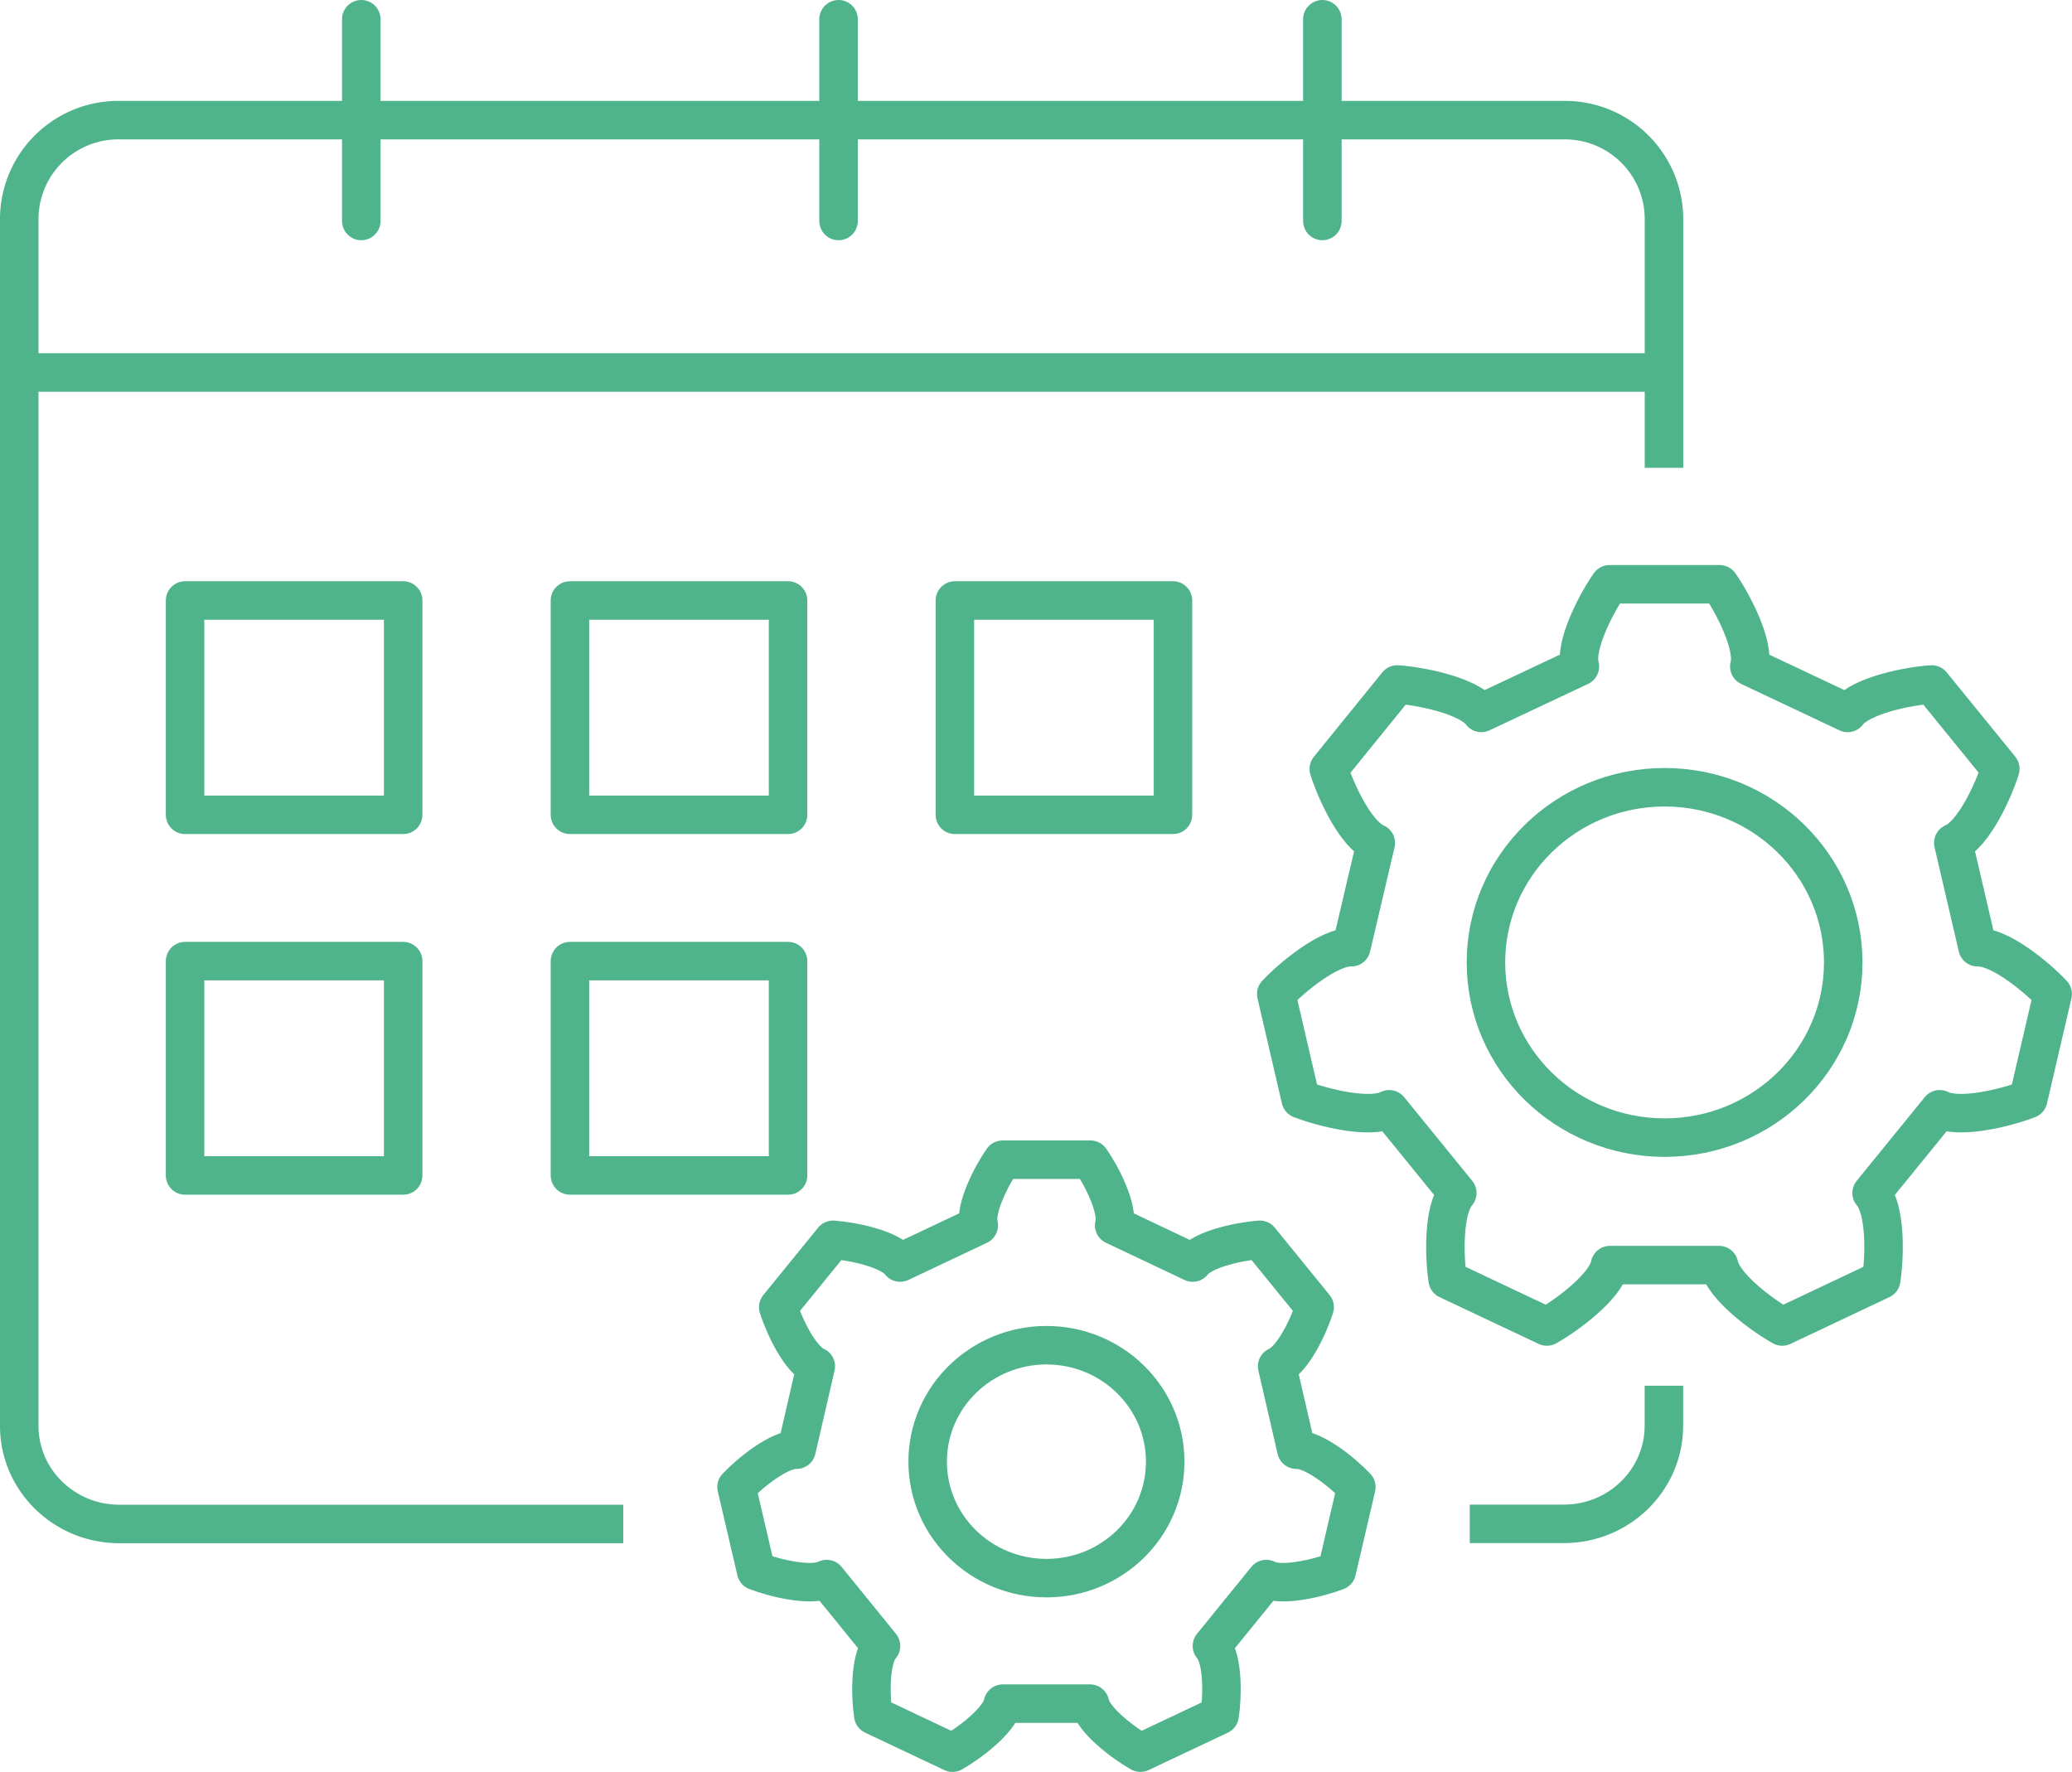
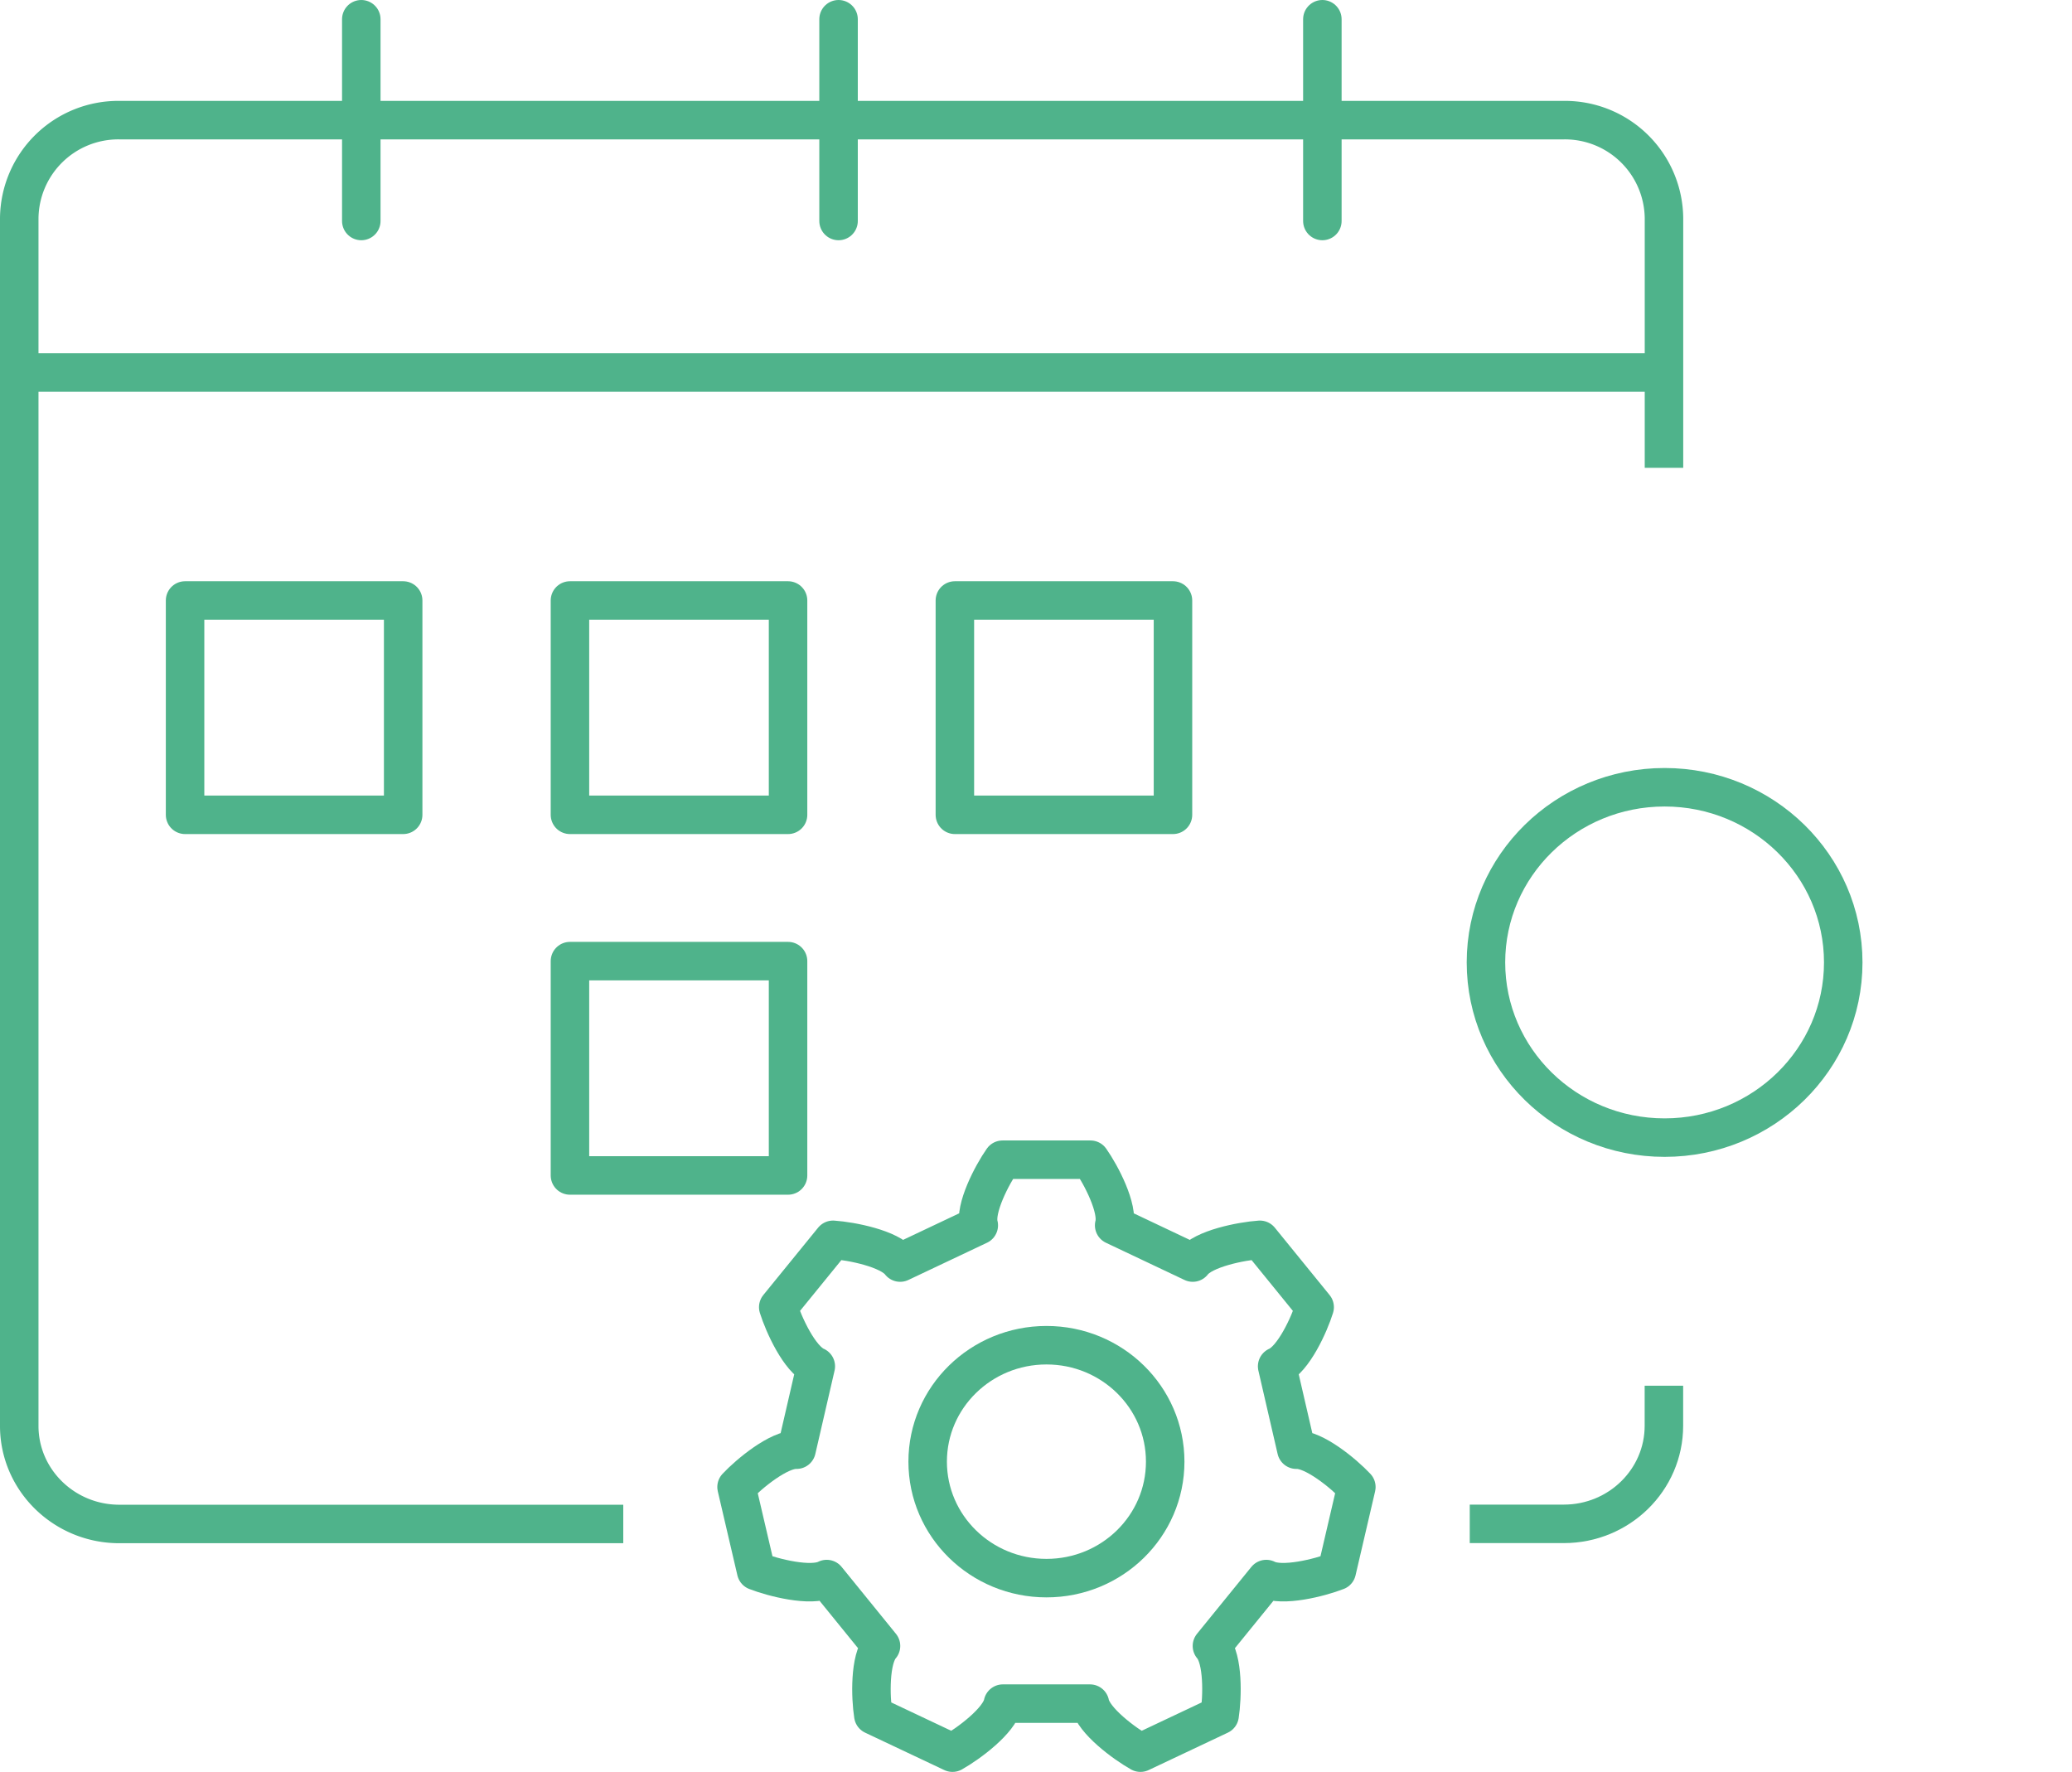
<svg xmlns="http://www.w3.org/2000/svg" viewBox="0 0 538.29 460.27">
  <defs>
    <style>.cls-1,.cls-2,.cls-3,.cls-4{fill:none;stroke:#4fb38b;stroke-width:10px;}.cls-1,.cls-2{stroke-linecap:round;}.cls-1,.cls-3{stroke-miterlimit:10;}.cls-2,.cls-4{stroke-linejoin:round;}</style>
  </defs>
  <g id="レイヤー_2" data-name="レイヤー 2">
    <g id="_Layer_" data-name="&lt;Layer&gt;">
      <polyline class="cls-1" points="217.85 5 217.85 31.2 217.85 57.41" />
      <polyline class="cls-1" points="343.54 5 343.54 31.2 343.54 57.41" />
      <polyline class="cls-1" points="93.86 5 93.86 31.2 93.86 57.41" />
-       <path class="cls-2" d="M410.44,173.15c-1.48-5.48,4.29-16.46,7.71-21.36h28.59c3.43,4.9,9.19,15.88,7.72,21.36L480,185.21c3.44-4.54,15.8-7,21.85-7.39l17.82,21.91c-1.78,5.69-6.94,17-12.22,19.24l6.31,27.11c5.78-.18,15.41,7.77,19.51,12.15l-6.35,27.32c-5.64,2.19-17.83,5.25-23,2.63l-17.69,21.75c3.77,4.31,3.41,16.66,2.5,22.52L463,344.61c-5.25-2.95-15.31-10.39-16.41-15.95H418.26c-1.09,5.56-11.15,13-16.4,15.95L376.1,332.45c-.91-5.86-1.25-18.21,2.5-22.52l-17.69-21.75c-5.12,2.62-17.32-.44-23-2.63l-6.35-27.32c4.11-4.38,13.73-12.33,19.51-12.15L357.42,219c-5.28-2.28-10.44-13.55-12.21-19.24L363,177.82c6,.42,18.39,2.85,21.83,7.39Z" />
      <ellipse class="cls-2" cx="432.45" cy="250.03" rx="46.41" ry="45.51" />
      <path class="cls-2" d="M254.28,318.33c-1.16-4.37,3.45-13.15,6.18-17.05h22.83c2.74,3.9,7.35,12.68,6.16,17.05L309.86,328c2.75-3.63,12.61-5.57,17.45-5.91l14.23,17.5c-1.41,4.53-5.52,13.53-9.75,15.36l5,21.66c4.61-.15,12.3,6.21,15.58,9.7l-5.08,21.82c-4.49,1.74-14.24,4.2-18.32,2.09l-14.12,17.38c3,3.43,2.72,13.29,2,18l-20.57,9.72c-4.19-2.36-12.23-8.31-13.11-12.74H260.54c-.88,4.43-8.9,10.38-13.09,12.74l-20.57-9.72c-.74-4.69-1-14.55,2-18l-14.11-17.38c-4.1,2.11-13.84-.35-18.33-2.09l-5.09-21.82c3.28-3.49,11-9.85,15.59-9.7l5-21.66c-4.23-1.83-8.34-10.83-9.76-15.36l14.24-17.5c4.82.34,14.68,2.28,17.43,5.91Z" />
      <path class="cls-2" d="M241,379.72c0,16.72,13.82,30.26,30.87,30.26s30.84-13.54,30.84-30.26-13.81-30.25-30.84-30.25S241,363,241,379.72Z" />
      <path class="cls-3" d="M161.92,395.91H31c-14.34,0-26-11.42-26-25.48V56.69A25.74,25.74,0,0,1,31,31.21H406.29a25.74,25.74,0,0,1,26,25.48v64.85" />
      <path class="cls-3" d="M432.27,360v10.4c0,14.06-11.64,25.48-26,25.48H381.83" />
      <line class="cls-3" x1="5" y1="96.77" x2="432.27" y2="96.77" />
      <rect class="cls-4" x="148.07" y="156" width="56.66" height="55.68" />
      <rect class="cls-4" x="148.07" y="249.69" width="56.66" height="55.68" />
      <rect class="cls-4" x="248.07" y="156" width="56.66" height="55.68" />
      <rect class="cls-4" x="48.08" y="156" width="56.66" height="55.68" />
-       <rect class="cls-4" x="48.08" y="249.69" width="56.66" height="55.68" />
    </g>
  </g>
</svg>